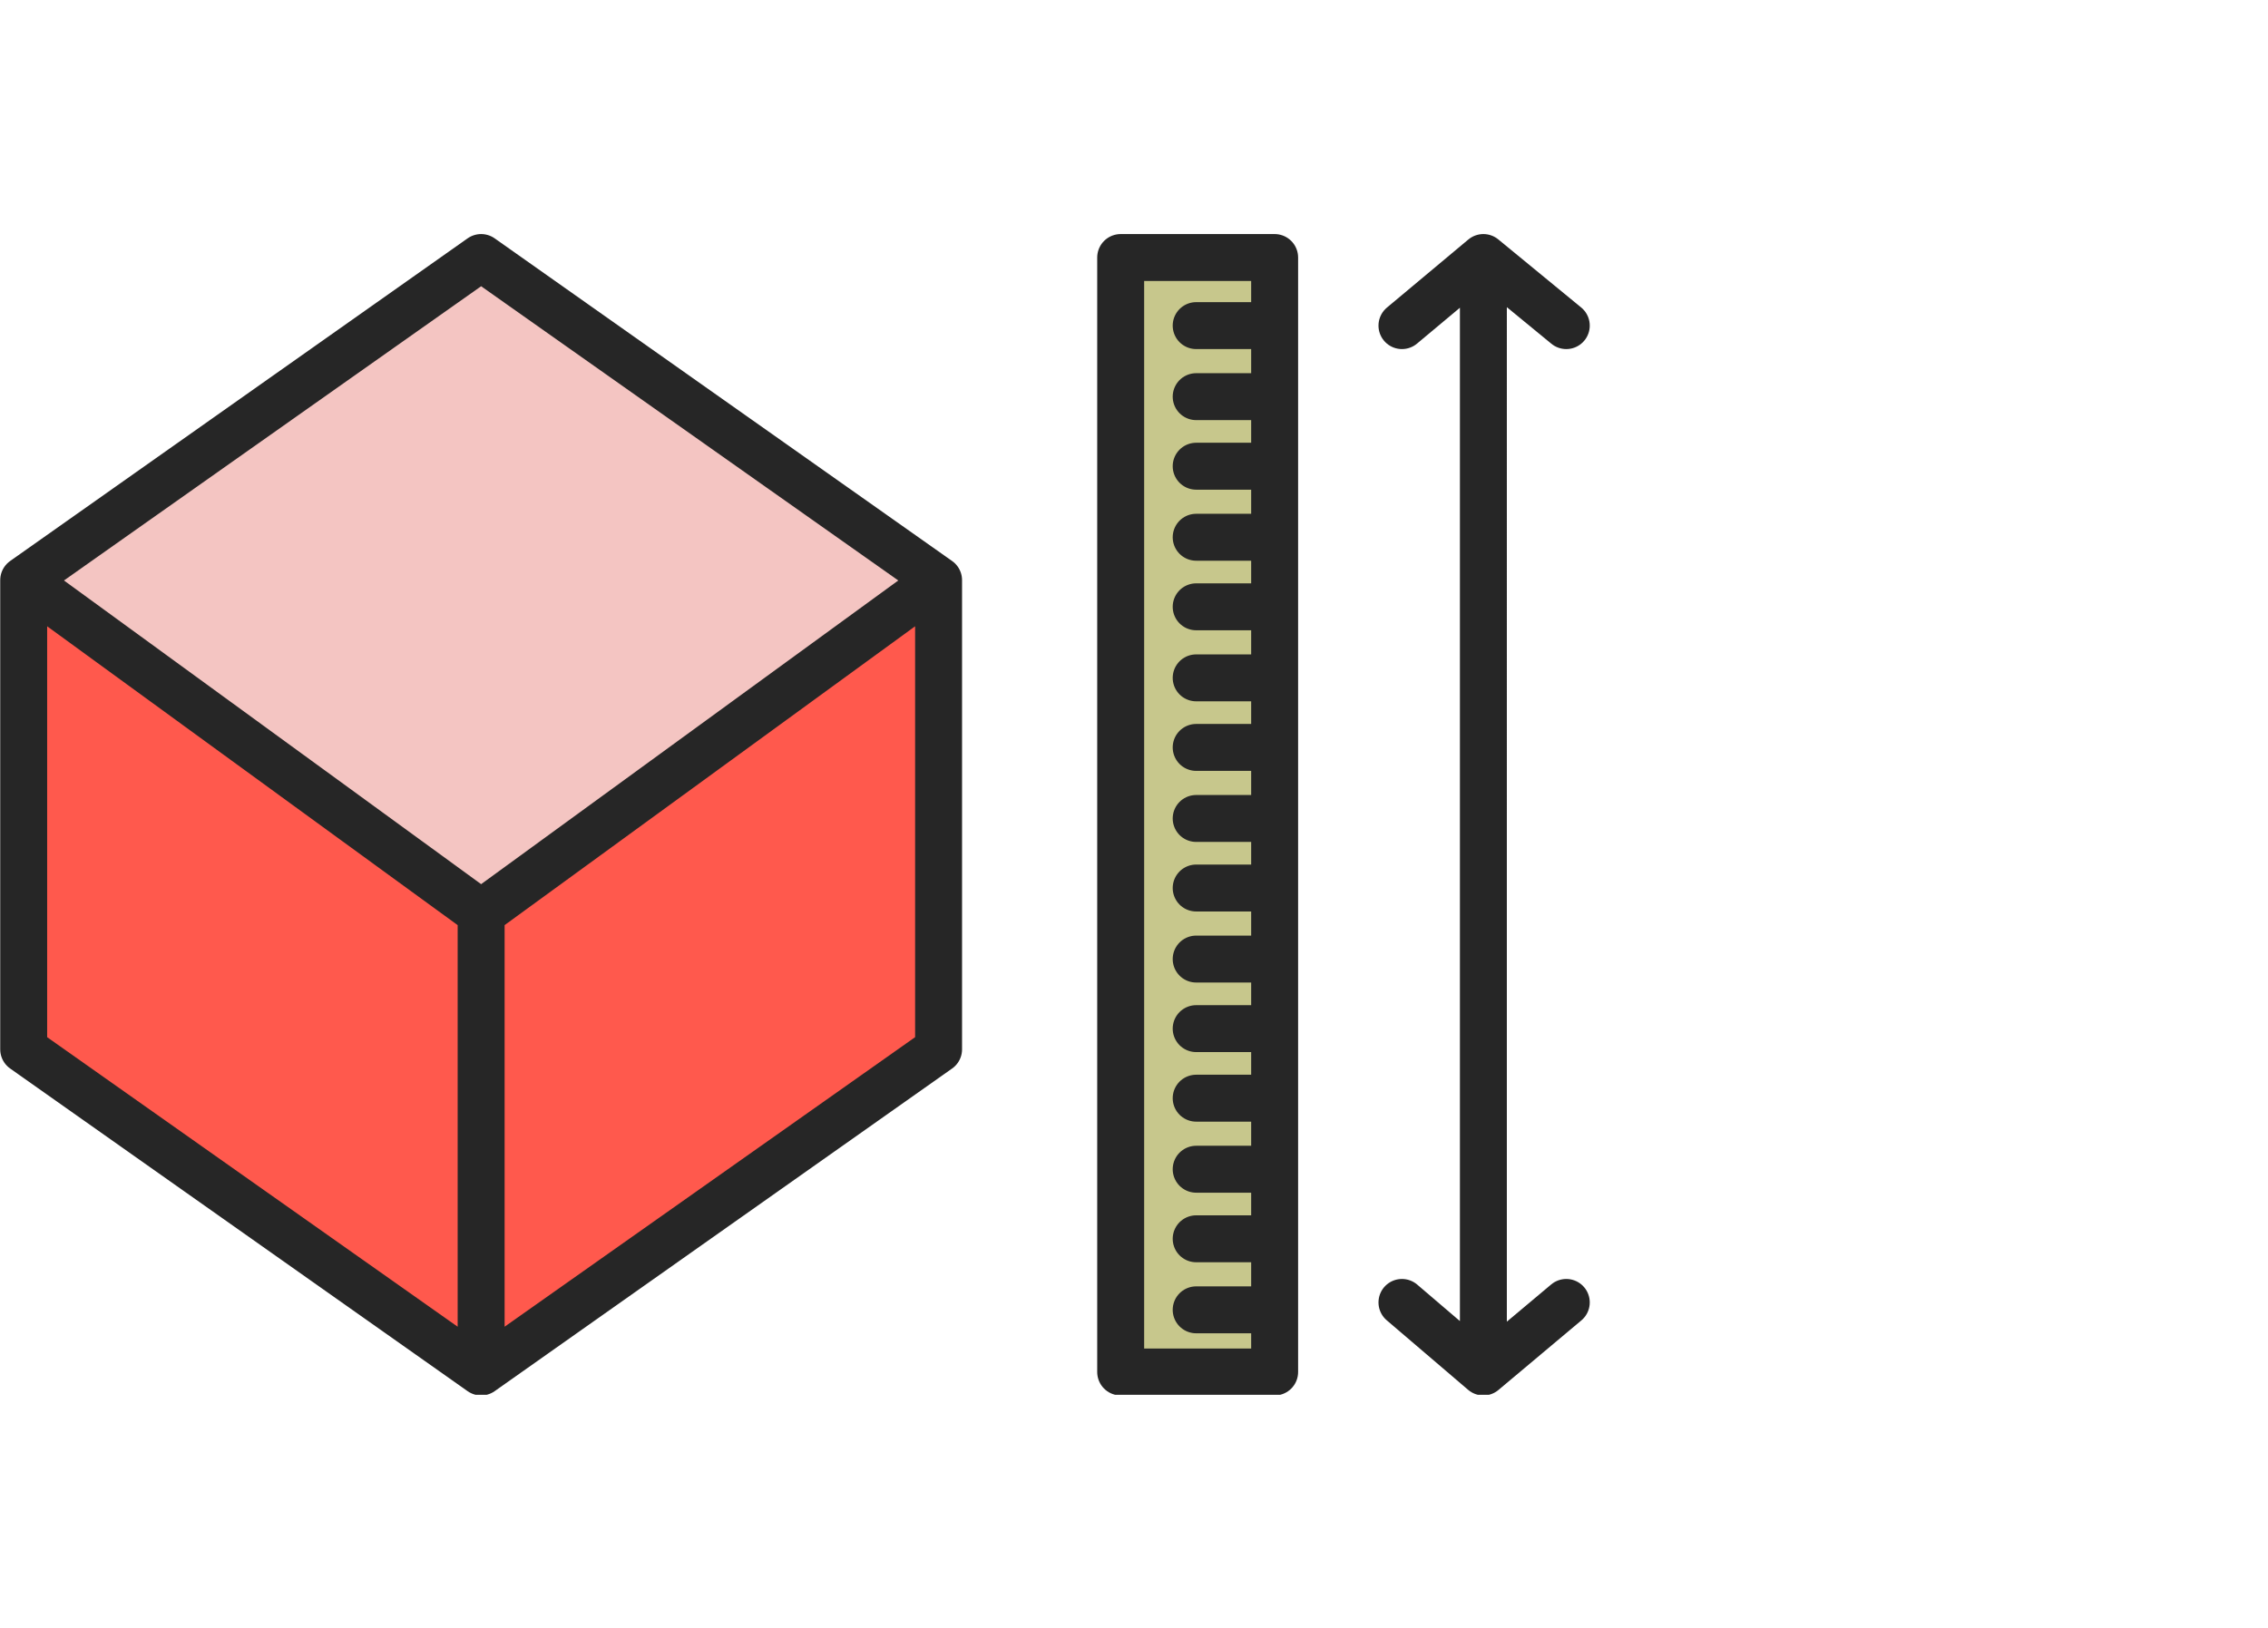
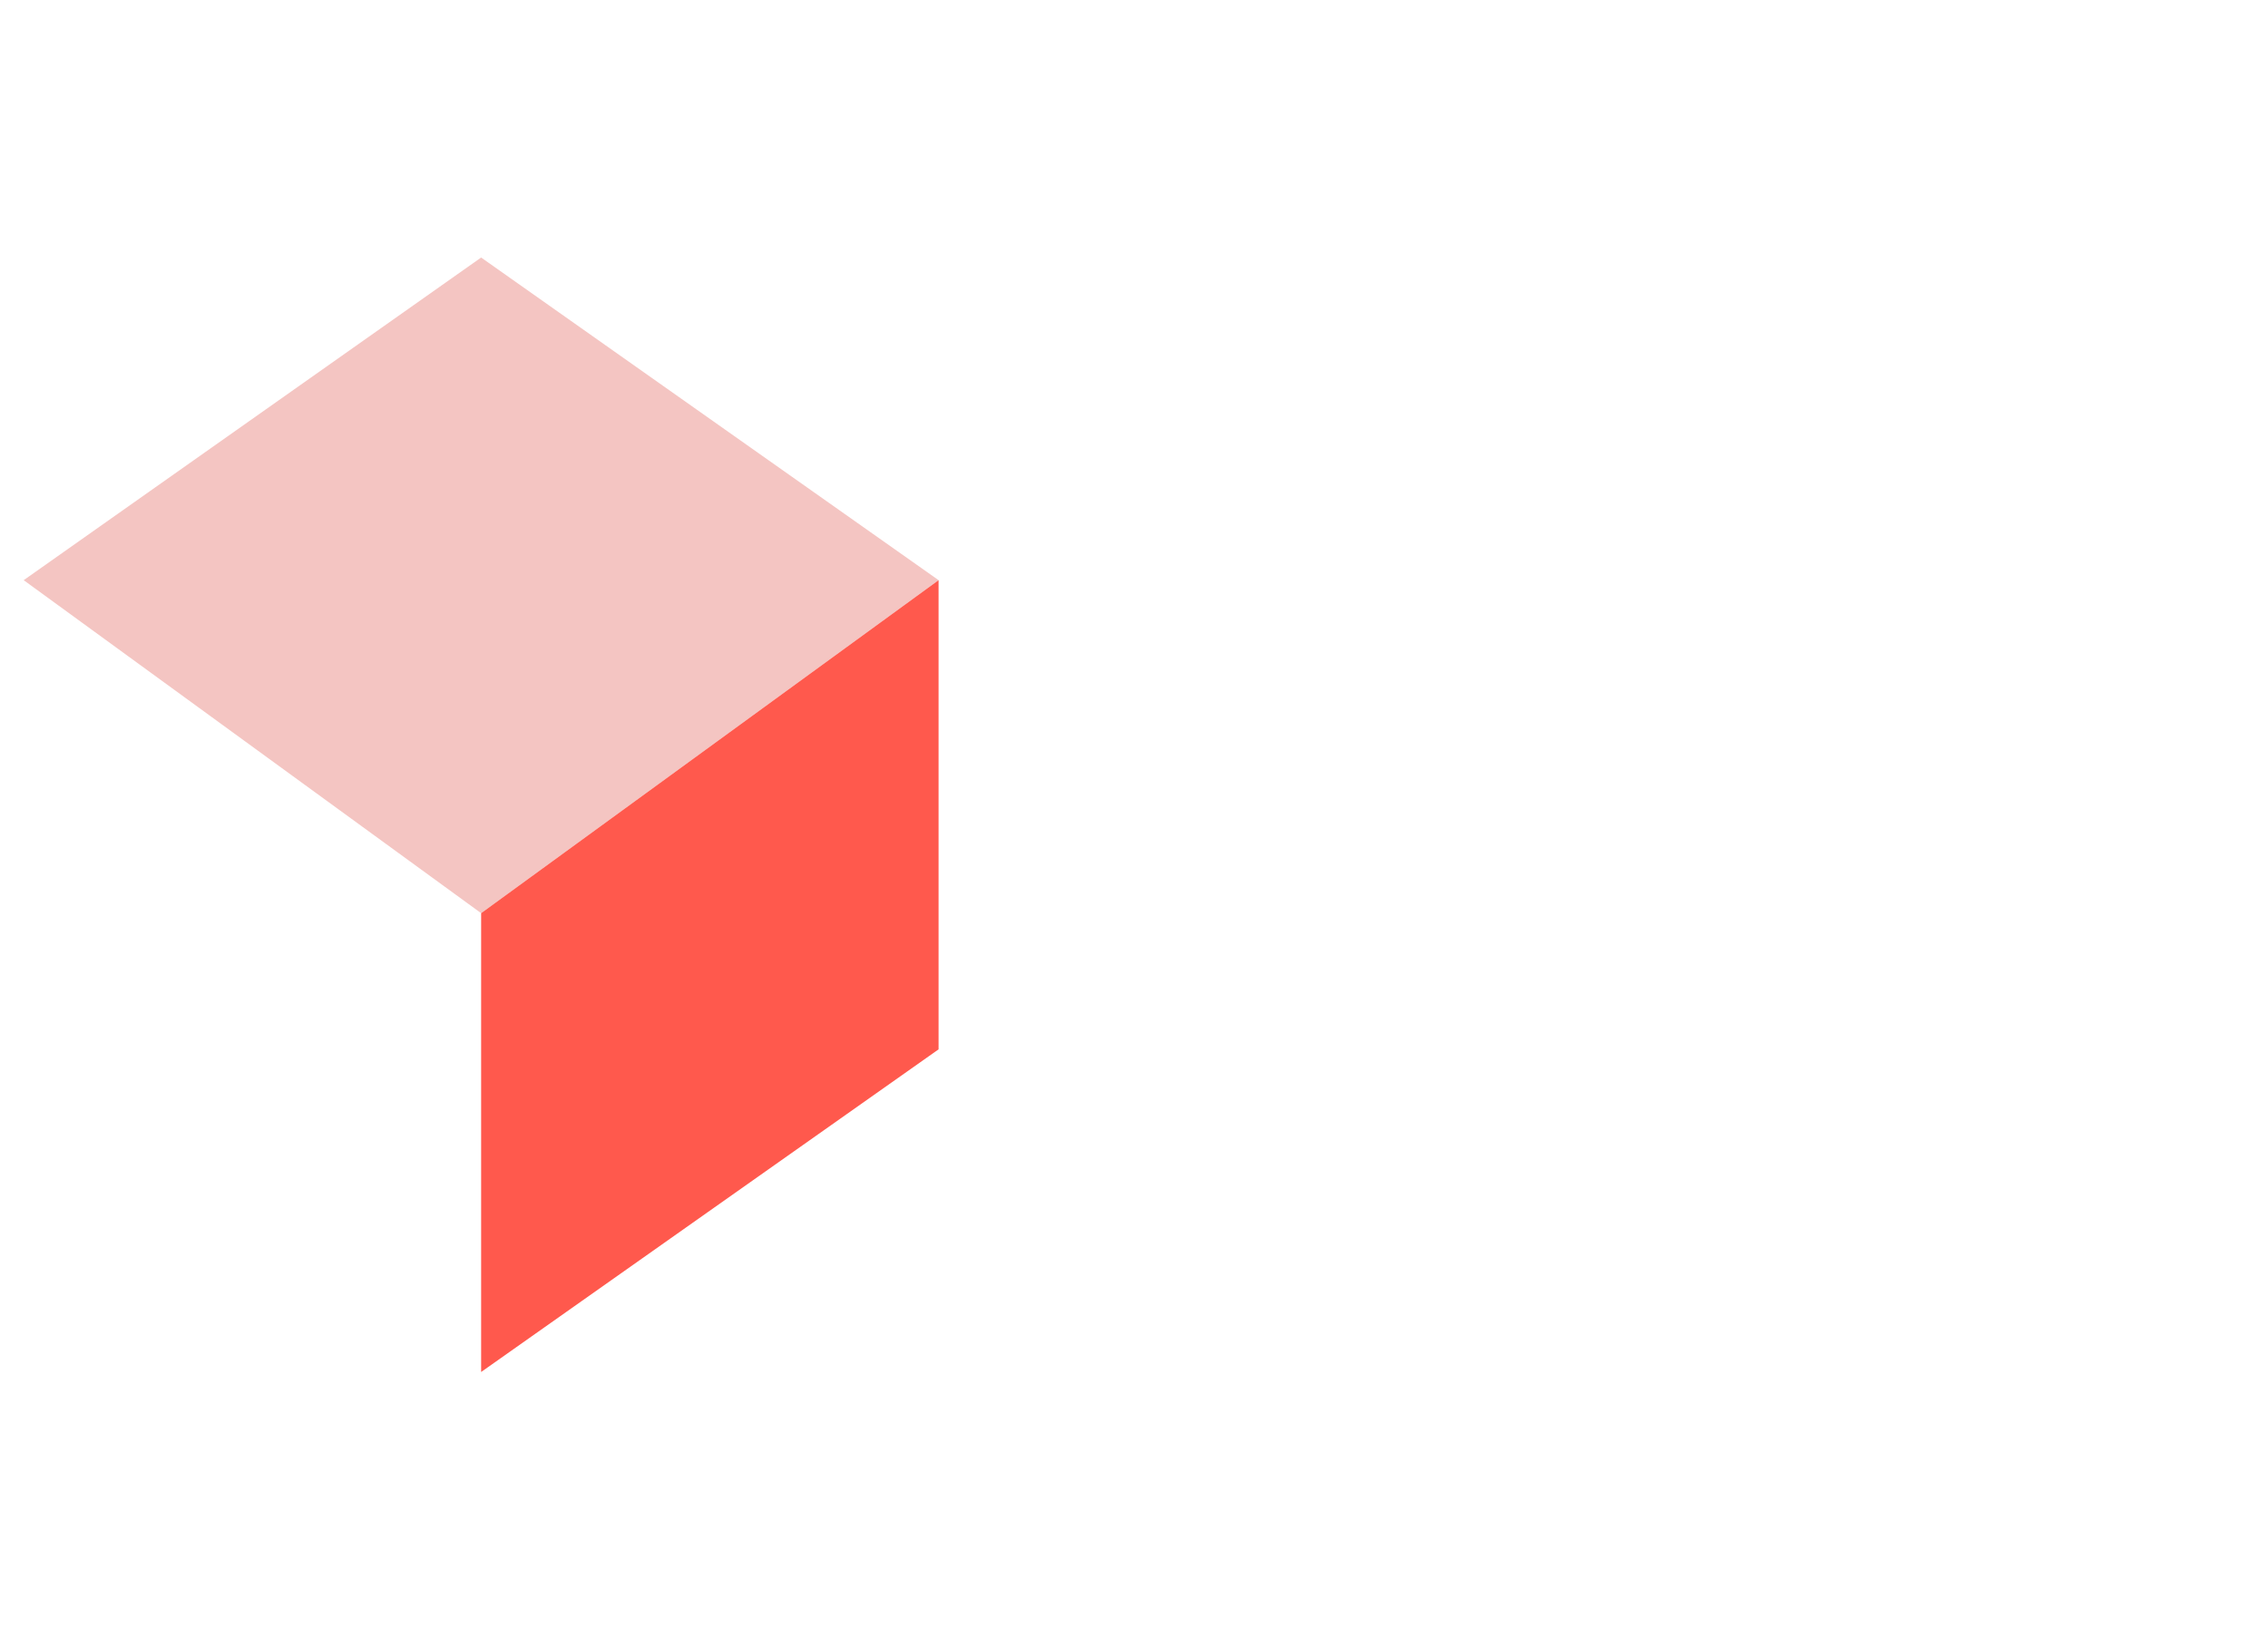
<svg xmlns="http://www.w3.org/2000/svg" id="Layer_9" data-name="Layer 9" viewBox="0 0 153.2 110">
  <defs>
    <clipPath id="clip-path">
-       <rect y="15.8" width="107.4" height="78.44" style="fill: none" />
-     </clipPath>
+       </clipPath>
  </defs>
  <g>
-     <rect x="75.7" y="17.4" width="10.4" height="75.27" style="fill: #c7c78c" />
    <polygon points="32.5 61.7 1.6 39.2 32.5 17.4 63.4 39.2 32.5 61.7" style="fill: #f4c5c2" />
-     <polygon points="32.5 92.7 1.6 70.9 1.6 39.2 32.5 61.7 32.5 92.7" style="fill: #ff594d" />
    <polygon points="63.4 70.9 32.5 92.7 32.5 61.7 63.4 39.2 63.4 70.9" style="fill: #ff594d" />
    <g style="clip-path: url(#clip-path)">
-       <path d="M100.2,92.7V17.4l5.6,4.6m-5.6,70.7V17.4L94.7,22m5.5-4.6V92.7L94.7,88m5.5-70.6V92.7l5.6-4.7m-25,.5H86m-5.2-4.8H86M80.8,79H86m-5.2-4.8H86m-5.2-4.7H86m-5.2-4.7H86M80.8,60H86m-5.2-4.7H86m-5.2-4.8H86m-5.2-4.7H86M80.8,41H86m-5.2-4.7H86m-5.2-4.8H86m-5.2-4.7H86M80.8,22H86M75.7,92.7H86.1V17.4H75.7Zm-43.2-31L1.6,39.2,32.5,17.4,63.4,39.2Zm30.9,9.2L32.5,92.7v-31L63.4,39.2ZM32.5,92.7,1.6,70.9V39.2L32.5,61.7Z" style="fill: none;stroke: #262626;stroke-linecap: round;stroke-linejoin: round;stroke-width: 3.171px" />
+       <path d="M100.2,92.7V17.4l5.6,4.6m-5.6,70.7V17.4m5.5-4.6V92.7L94.7,88m5.5-70.6V92.7l5.6-4.7m-25,.5H86m-5.2-4.8H86M80.8,79H86m-5.2-4.8H86m-5.2-4.7H86m-5.2-4.7H86M80.8,60H86m-5.2-4.7H86m-5.2-4.8H86m-5.2-4.7H86M80.8,41H86m-5.2-4.7H86m-5.2-4.8H86m-5.2-4.7H86M80.8,22H86M75.7,92.7H86.1V17.4H75.7Zm-43.2-31L1.6,39.2,32.5,17.4,63.4,39.2Zm30.9,9.2L32.5,92.7v-31L63.4,39.2ZM32.5,92.7,1.6,70.9V39.2L32.5,61.7Z" style="fill: none;stroke: #262626;stroke-linecap: round;stroke-linejoin: round;stroke-width: 3.171px" />
    </g>
  </g>
</svg>